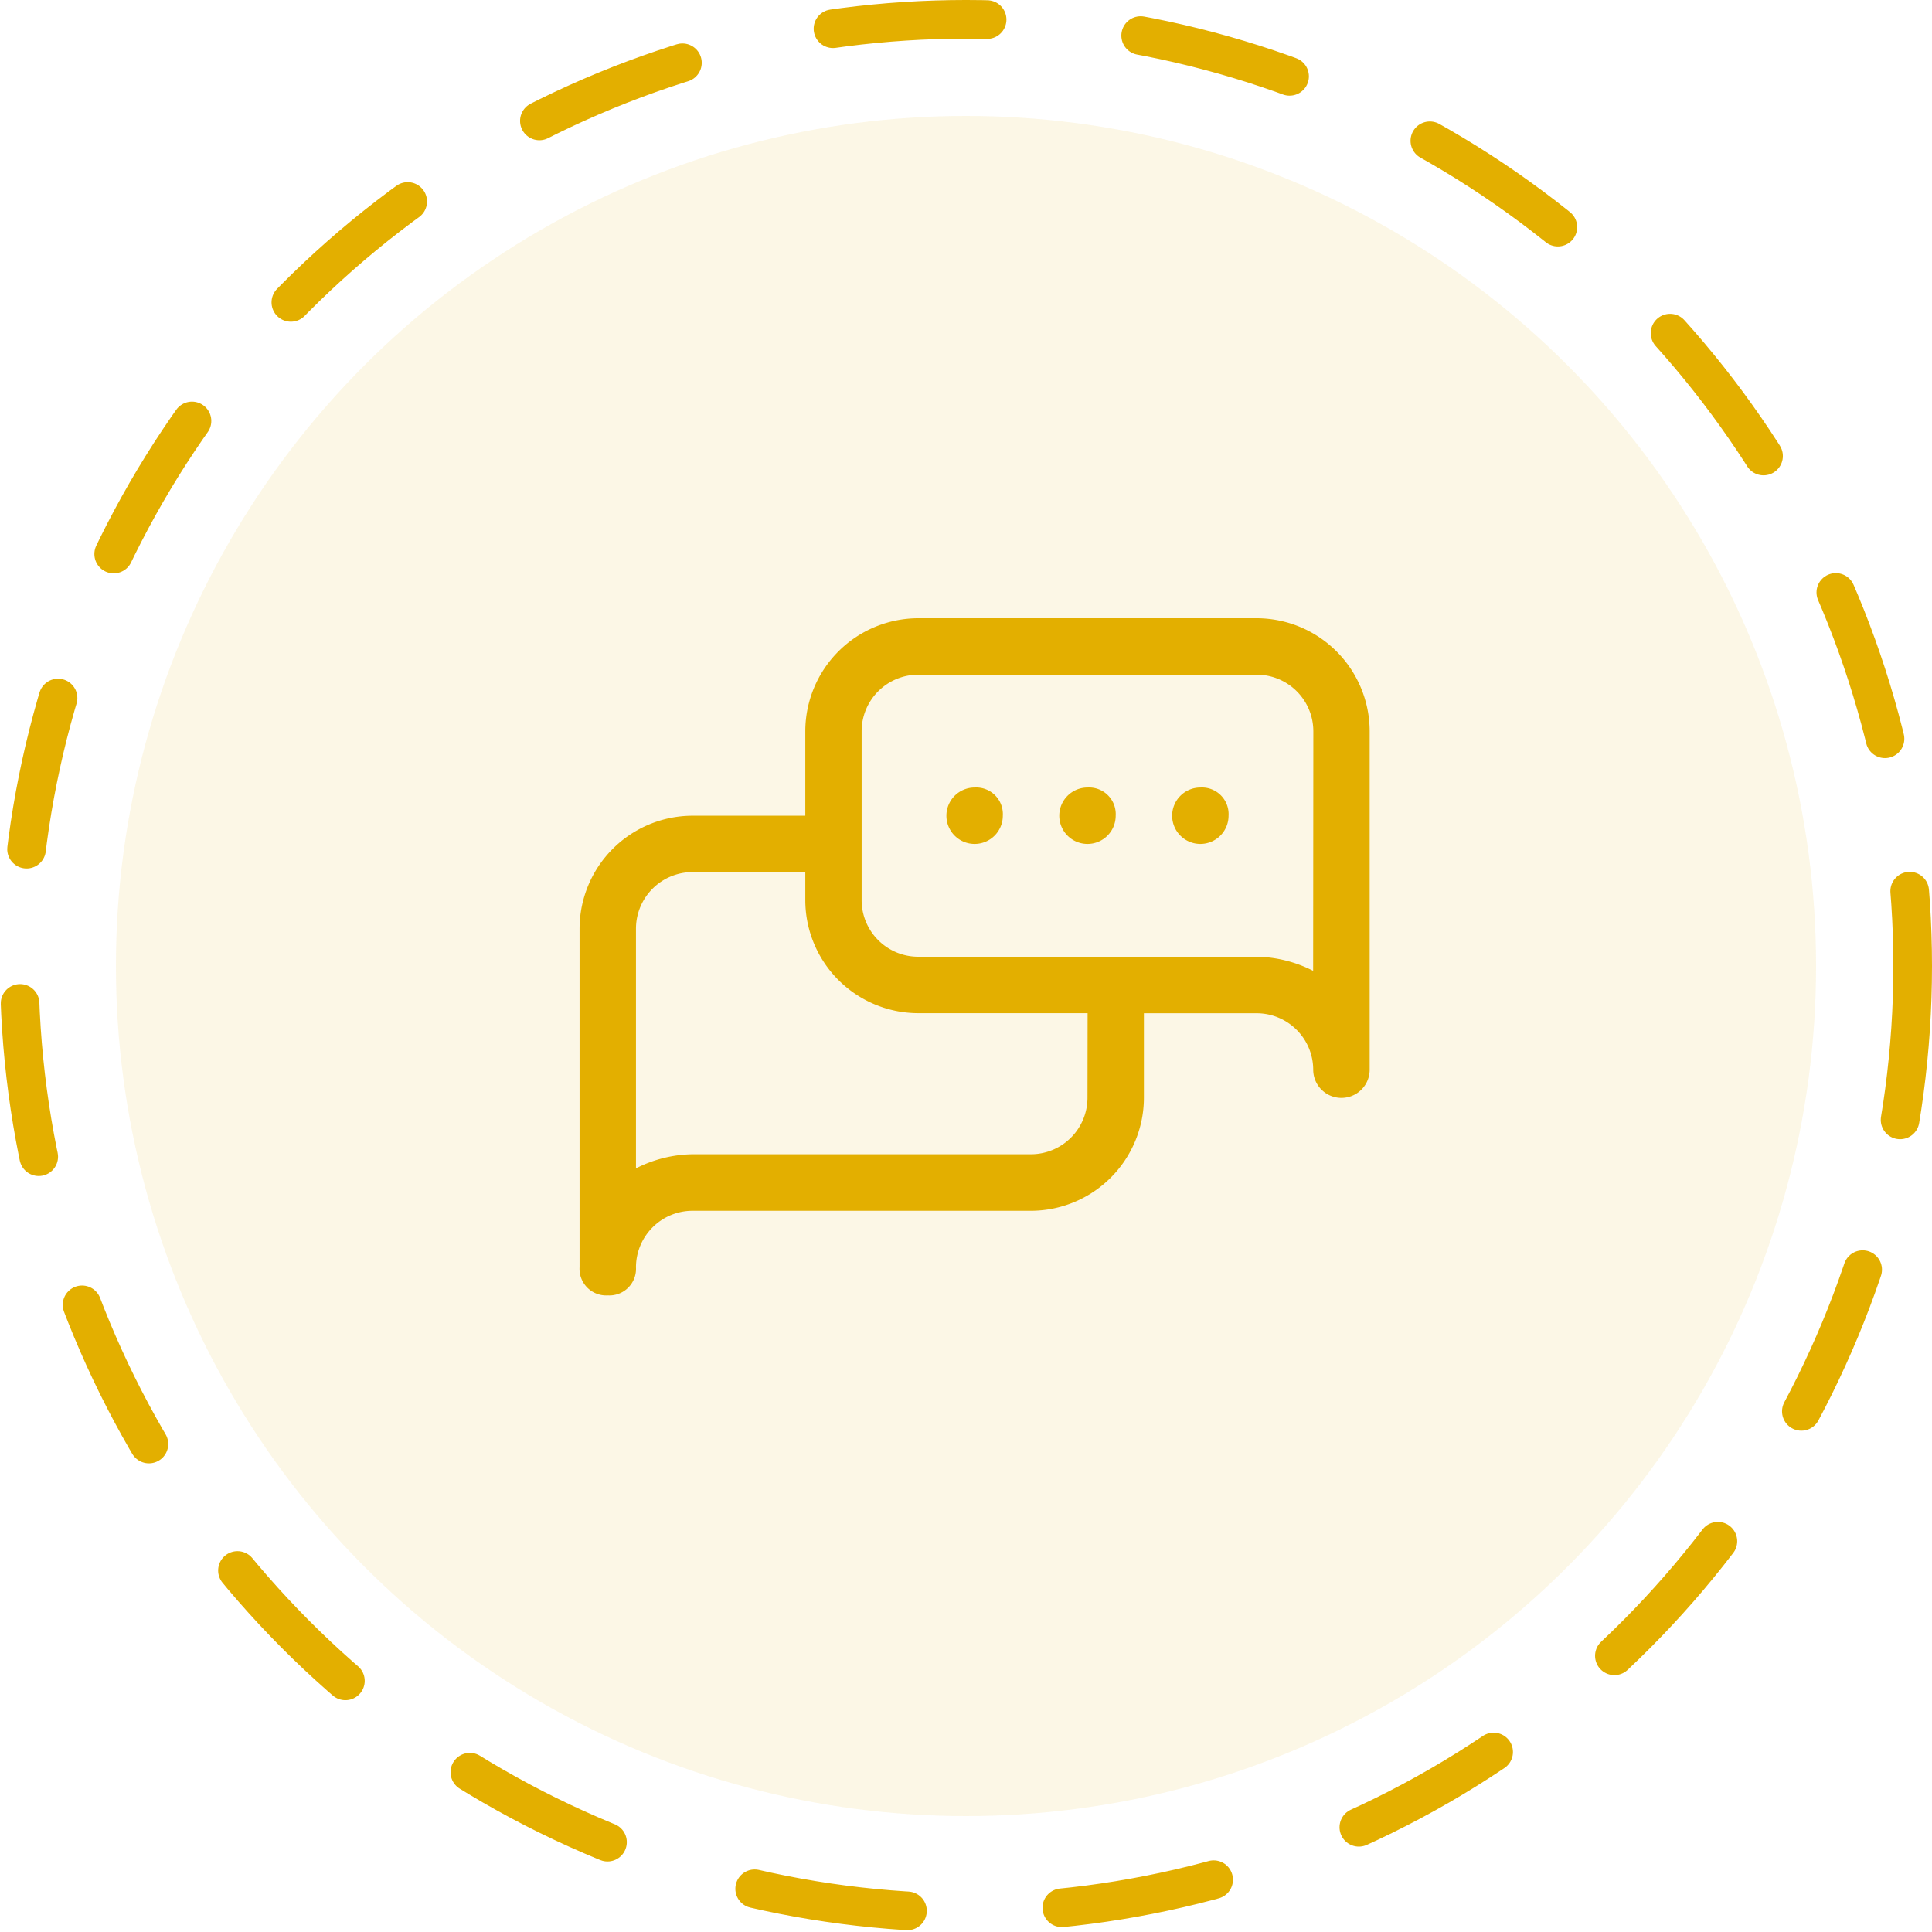
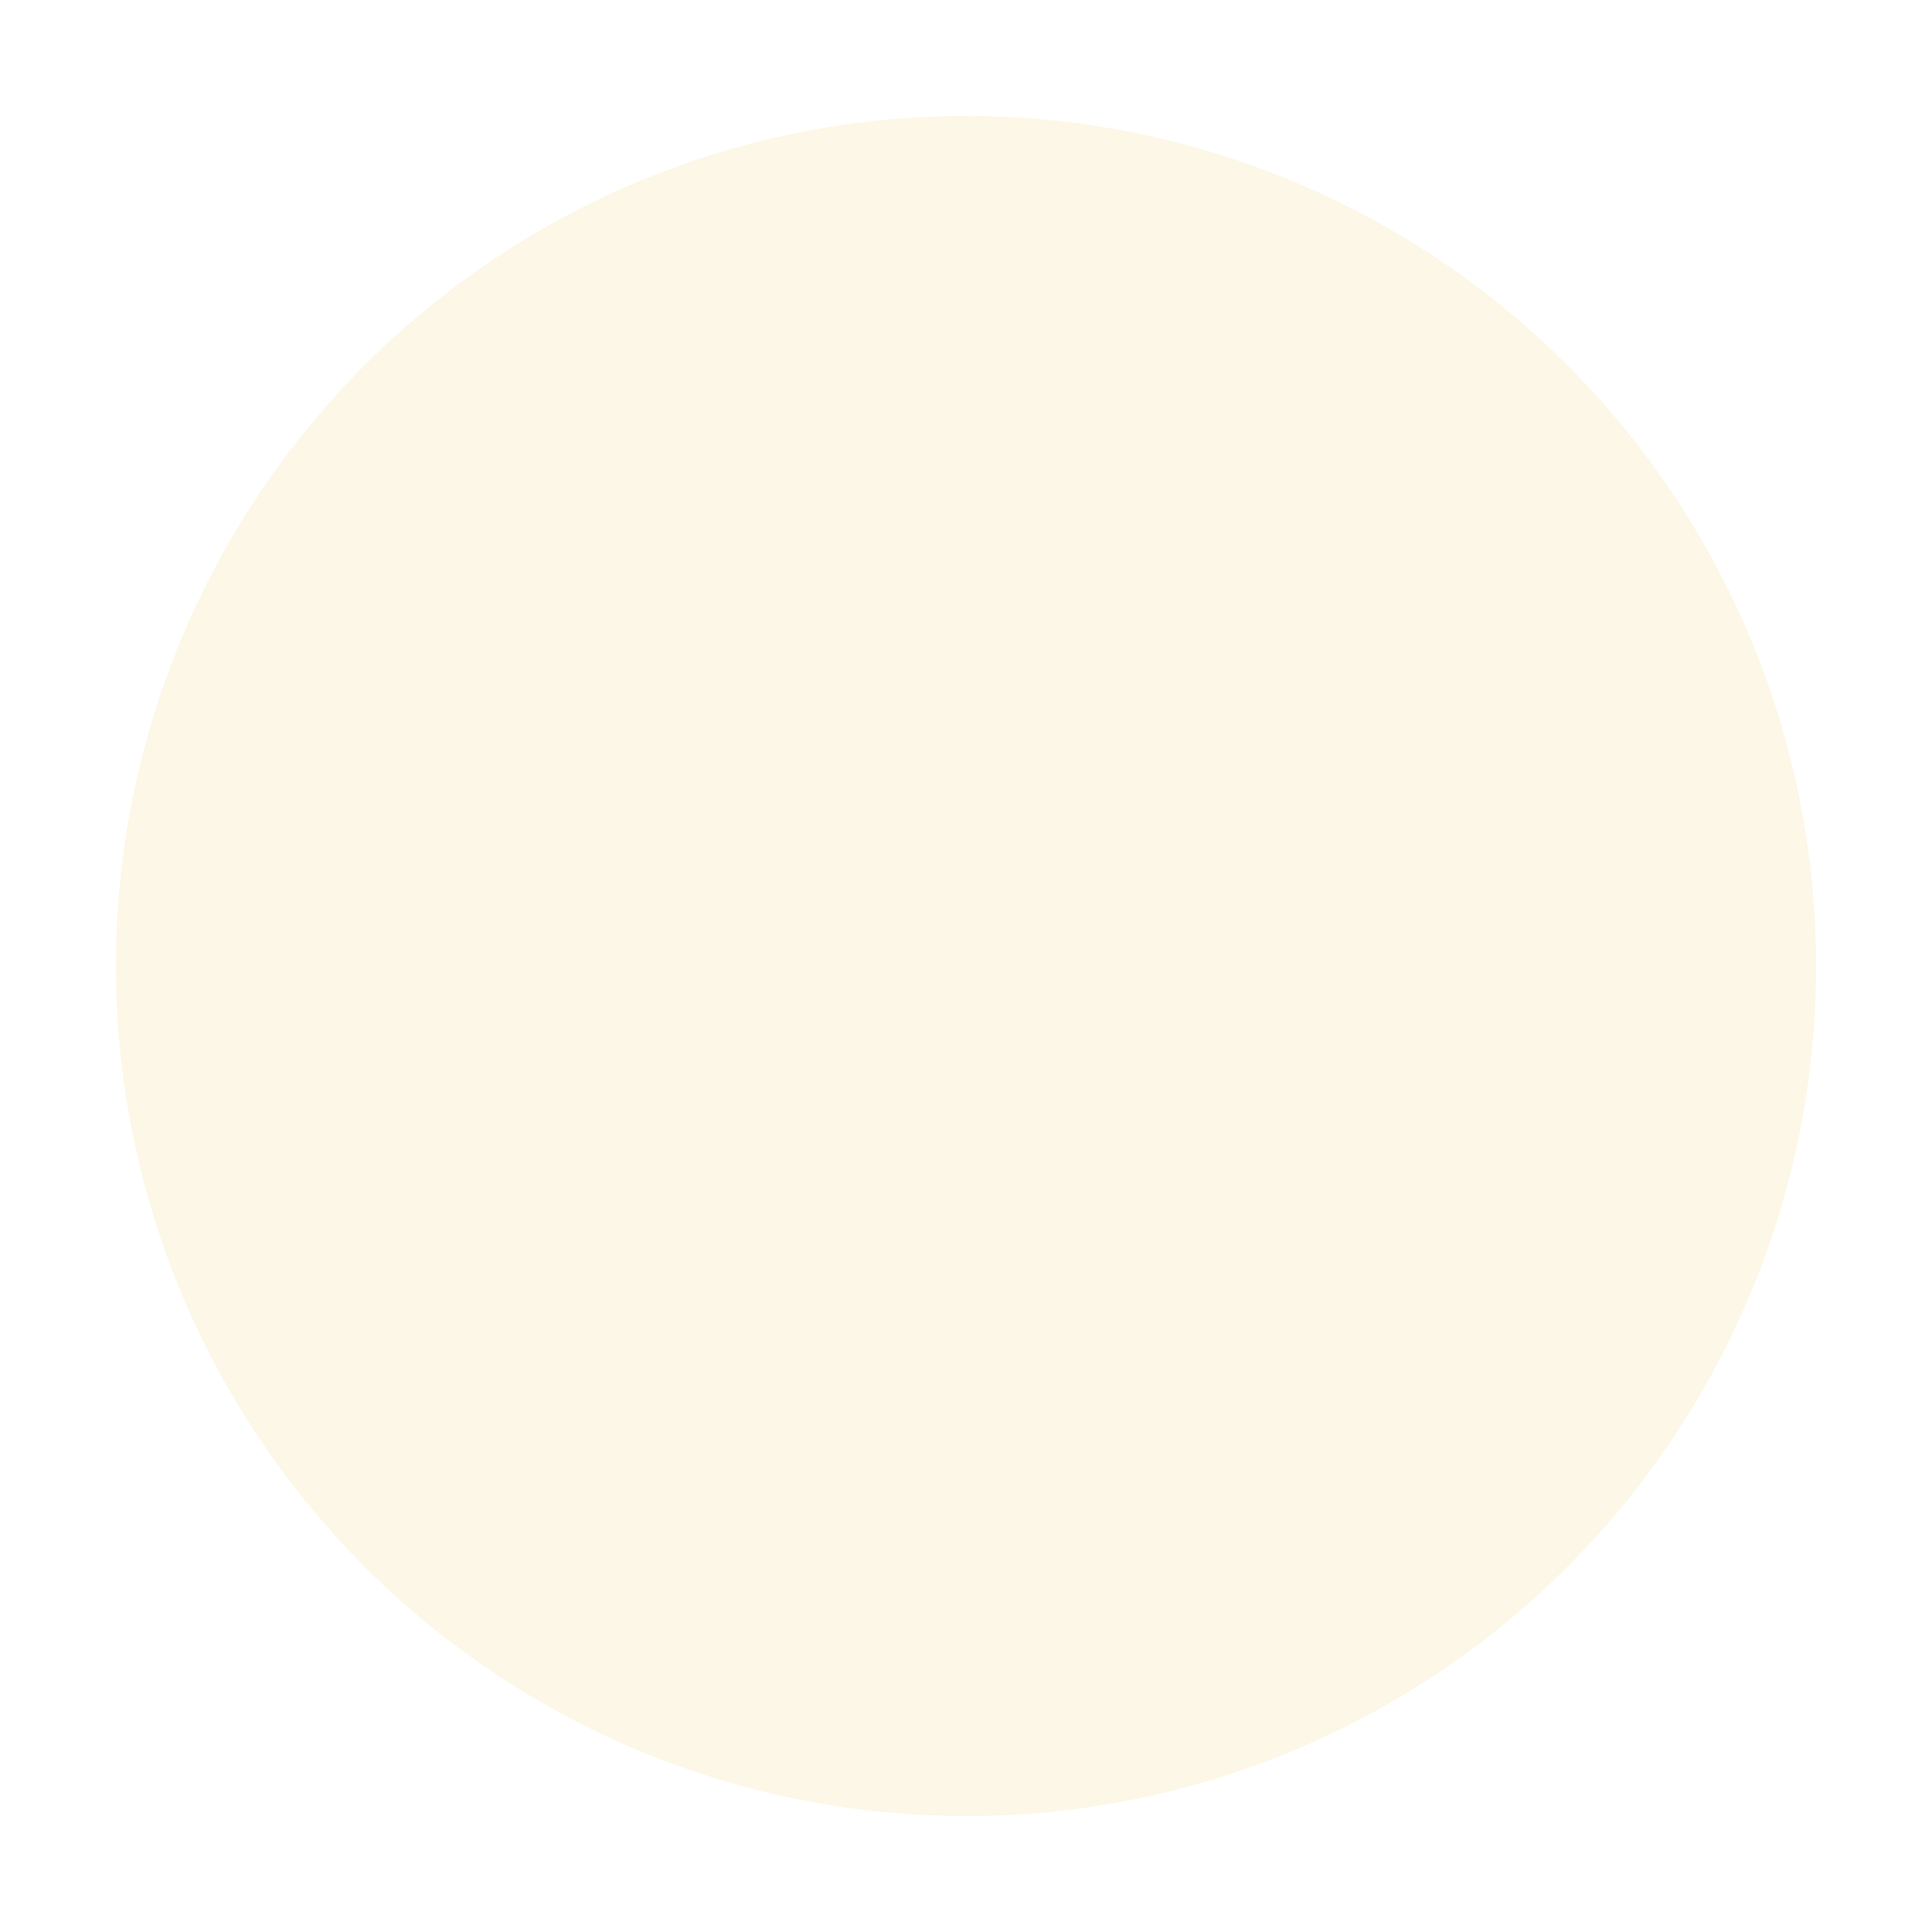
<svg xmlns="http://www.w3.org/2000/svg" width="50" height="50" viewBox="0 0 50 50">
  <g id="Group_2256" data-name="Group 2256" transform="translate(17531 1137)">
    <g id="Ellipse_3212" data-name="Ellipse 3212" transform="translate(-17531 -1137)" fill="none" stroke="#e3af00" stroke-linecap="round" stroke-linejoin="round" stroke-width="1" stroke-dasharray="4">
-       <circle cx="25" cy="25" r="25" stroke="none" />
-       <circle cx="25" cy="25" r="24.5" fill="none" />
-     </g>
+       </g>
    <circle id="Ellipse_3217" data-name="Ellipse 3217" cx="22" cy="22" r="22" transform="translate(-17528 -1134)" fill="#e3af00" opacity="0.1" />
    <g id="Group_2249" data-name="Group 2249" transform="translate(-16011.001 -20376)">
-       <path id="Path_948" data-name="Path 948" d="M12.954,9.111a.73.73,0,1,1-.73-.73A.69.69,0,0,1,12.954,9.111Zm2.191-.73a.73.73,0,1,0,.73.73A.69.69,0,0,0,15.145,8.381Zm2.921,0a.73.73,0,1,0,.73.73A.69.69,0,0,0,18.066,8.381Zm4.382-1.46v8.762a.73.73,0,0,1-1.461,0,1.465,1.465,0,0,0-1.461-1.46H16.605v2.191a2.929,2.929,0,0,1-2.921,2.921H4.921a1.465,1.465,0,0,0-1.461,1.46.69.69,0,0,1-.73.73.69.69,0,0,1-.73-.73V12.032A2.929,2.929,0,0,1,4.921,9.111H7.842V6.921A2.929,2.929,0,0,1,10.763,4h8.763A2.929,2.929,0,0,1,22.448,6.921Zm-7.3,7.3H10.763A2.929,2.929,0,0,1,7.842,11.3v-.73H4.921a1.465,1.465,0,0,0-1.461,1.46v6.207a3.324,3.324,0,0,1,1.461-.365h8.763a1.465,1.465,0,0,0,1.461-1.46Zm5.842-7.3a1.465,1.465,0,0,0-1.461-1.46H10.763A1.465,1.465,0,0,0,9.3,6.921V11.3a1.465,1.465,0,0,0,1.461,1.46h8.763a3.324,3.324,0,0,1,1.461.365Z" transform="translate(-1507 19251)" fill="#e3af00" />
-     </g>
+       </g>
  </g>
</svg>